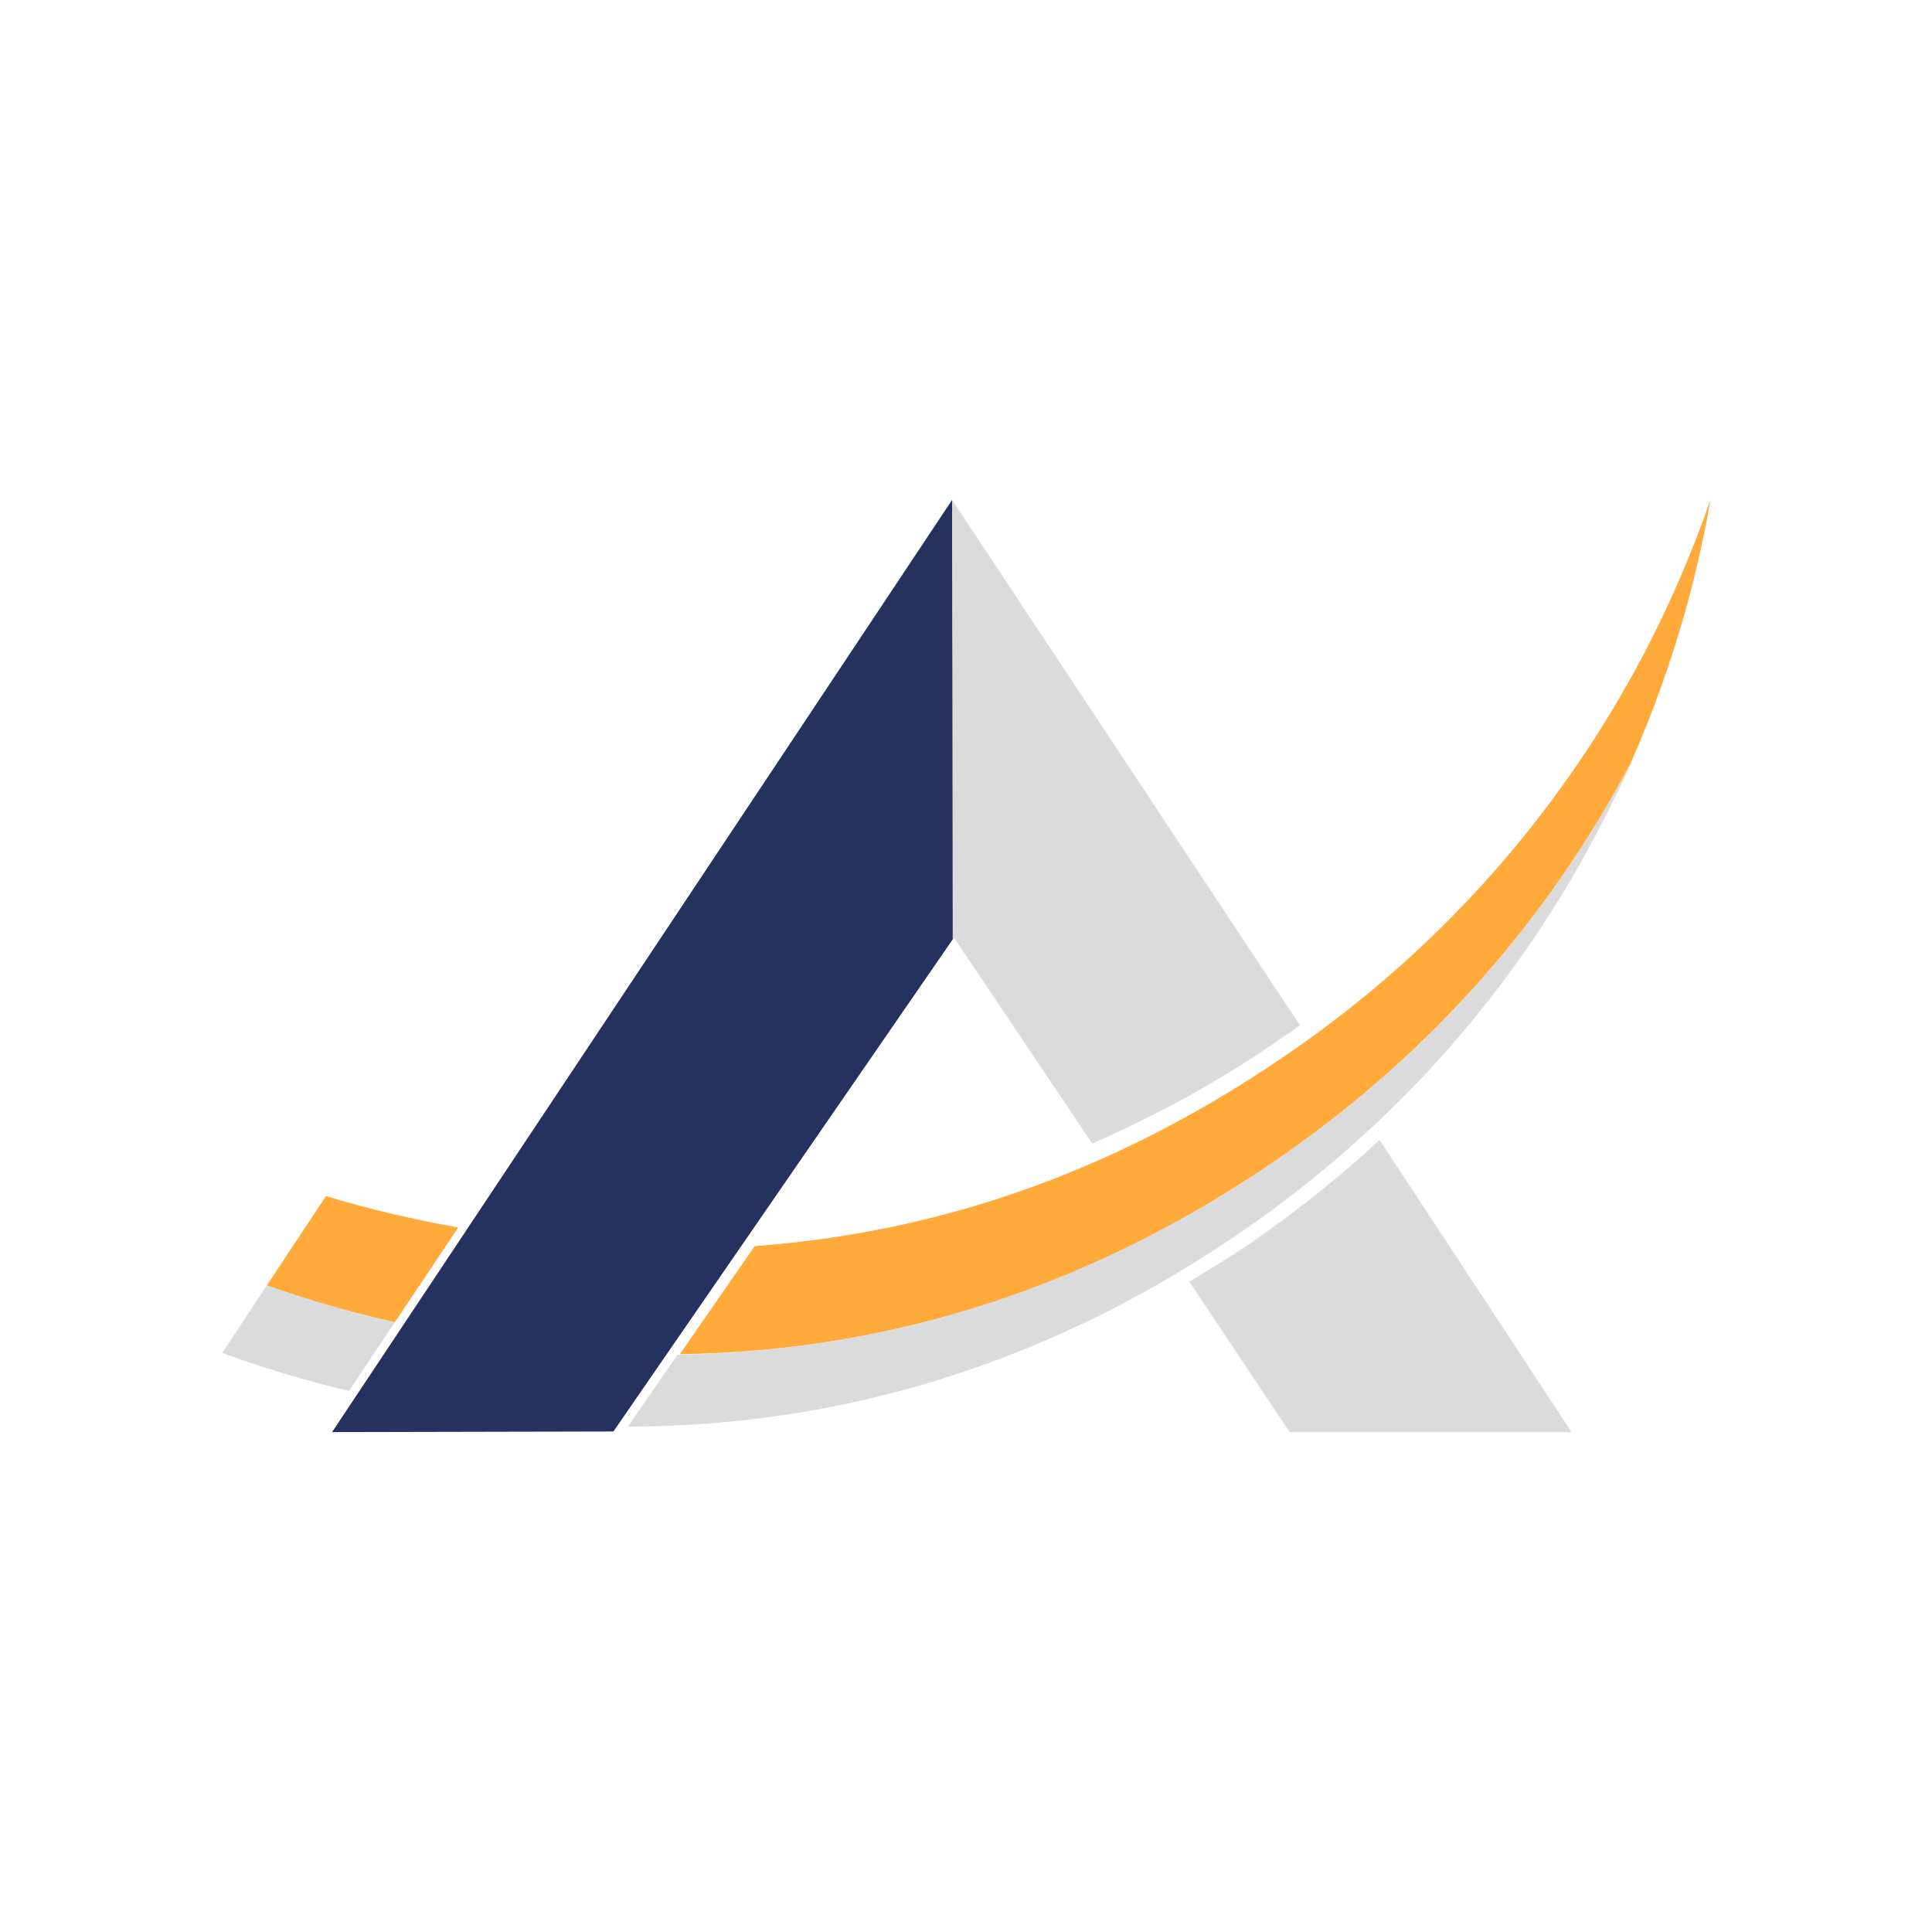
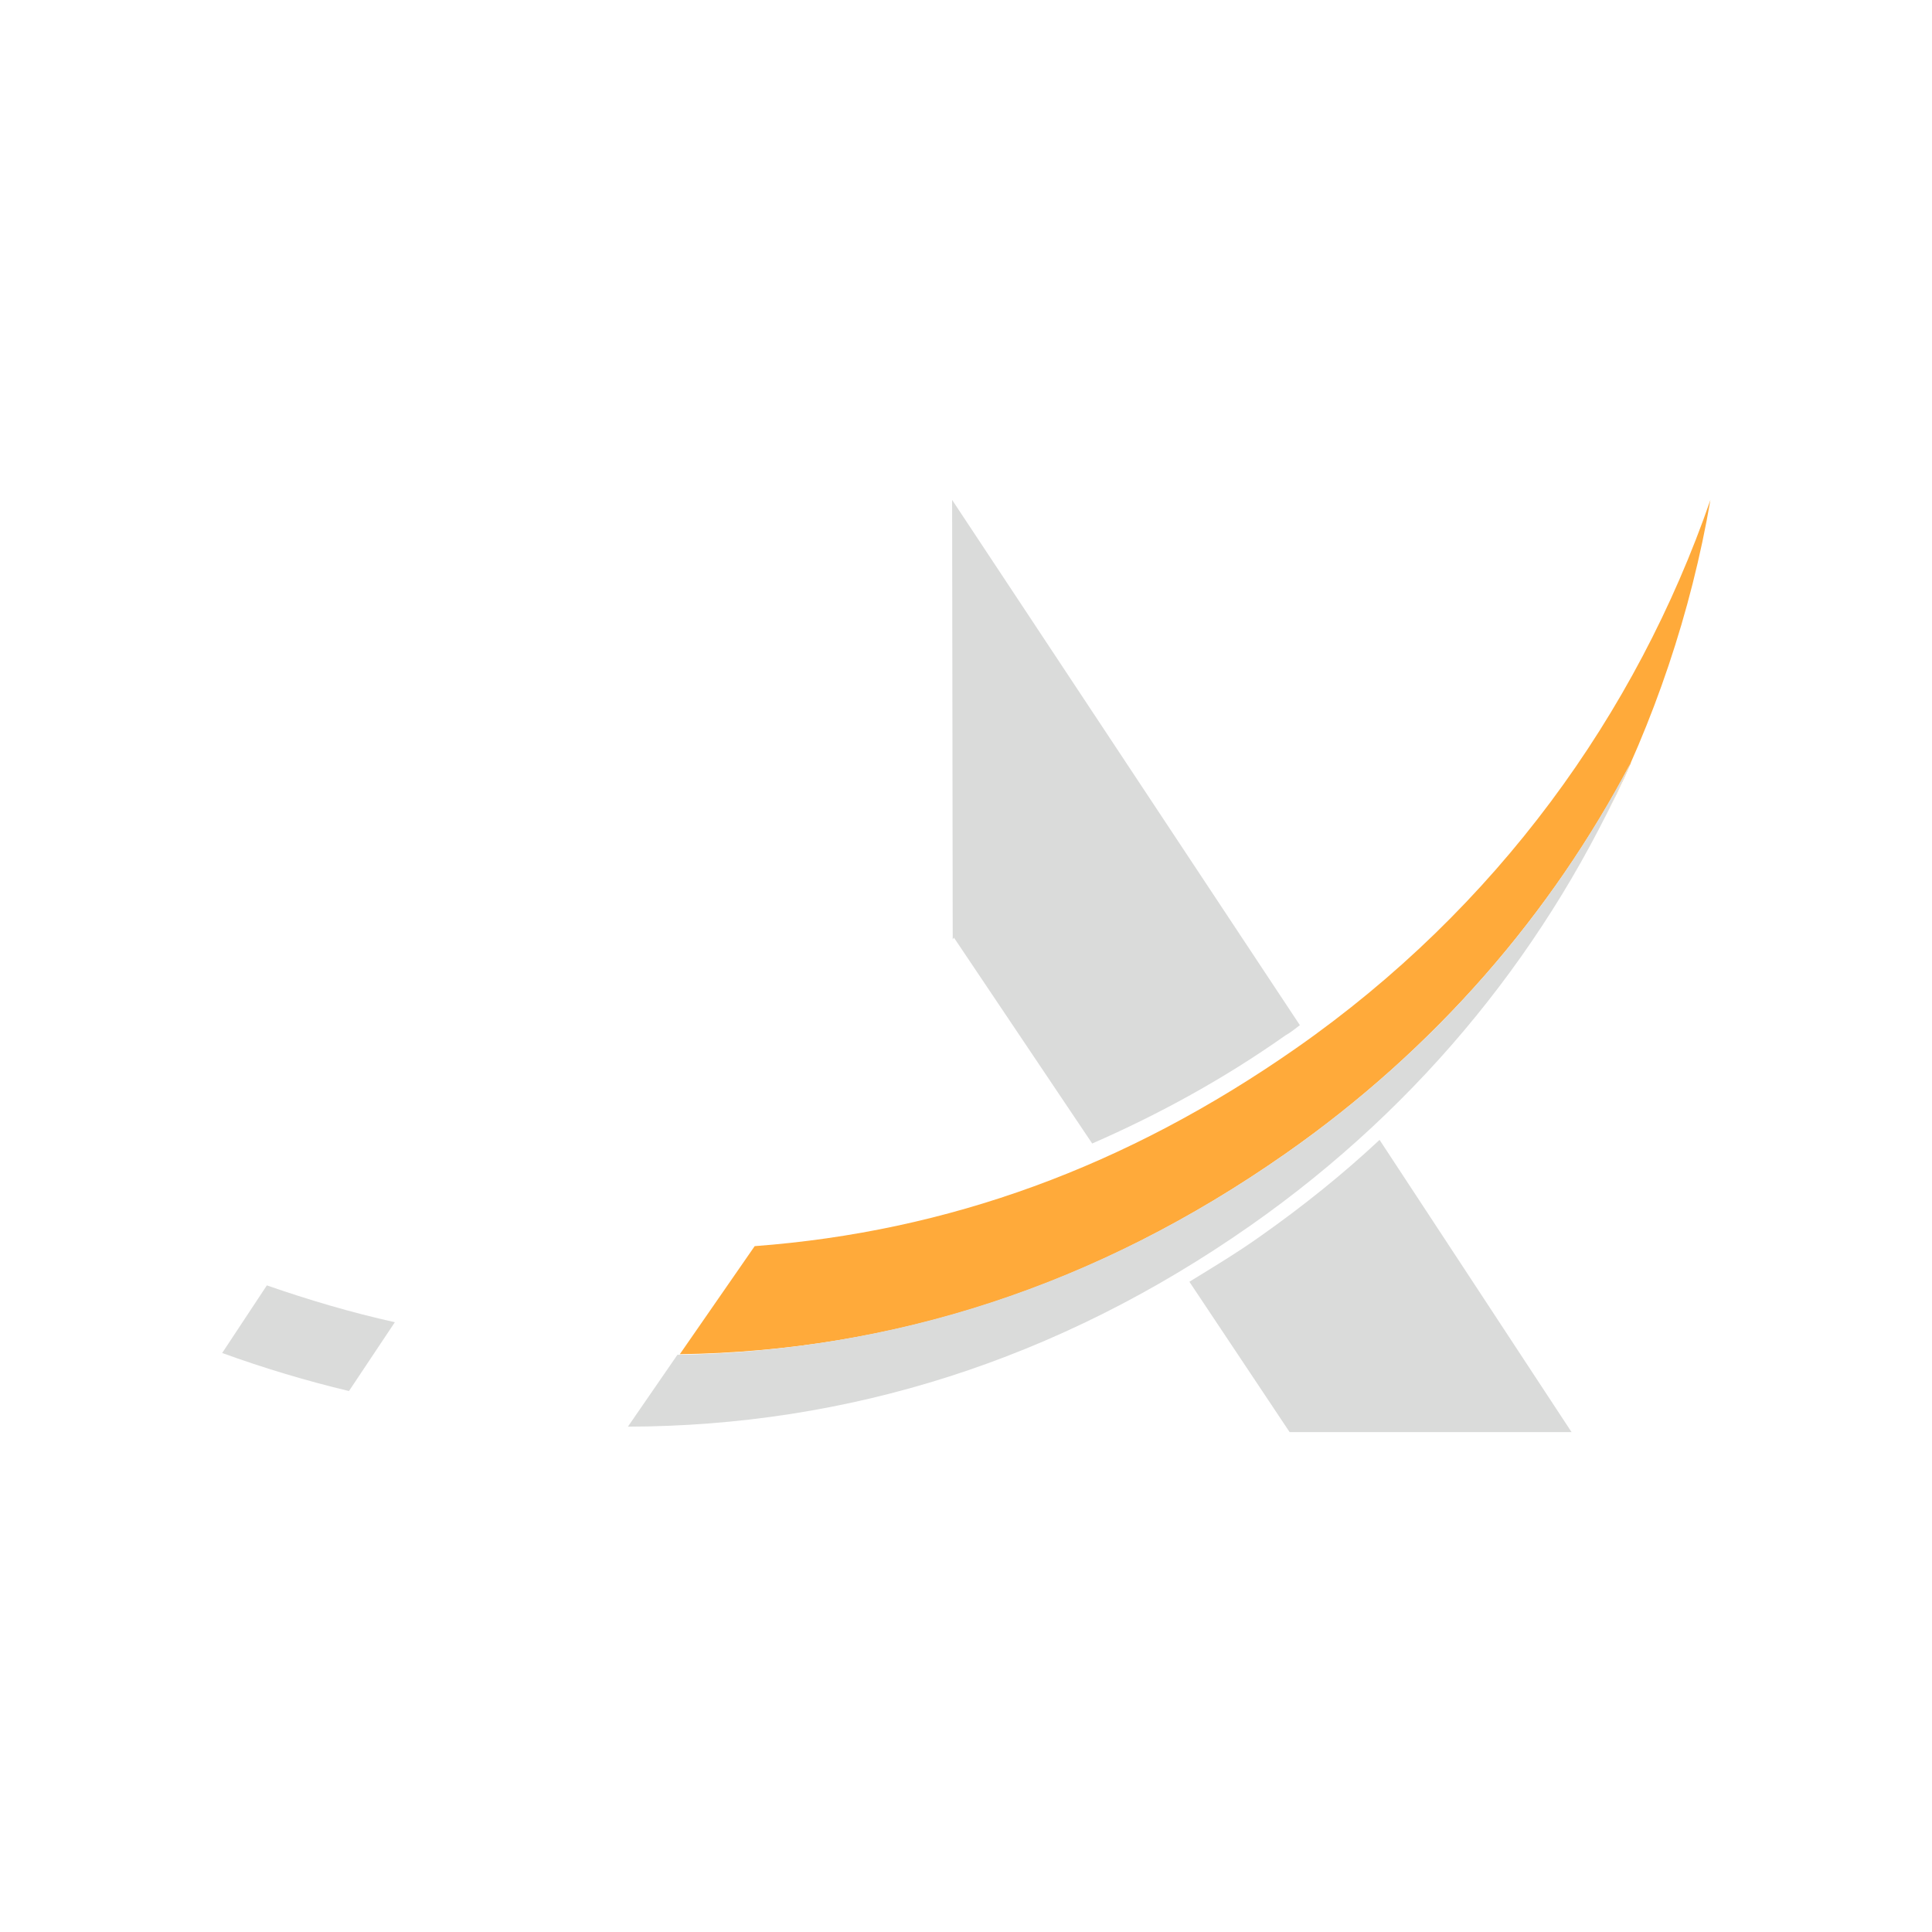
<svg xmlns="http://www.w3.org/2000/svg" version="1.1" id="Capa_1" x="0px" y="0px" viewBox="0 0 32 32" style="enable-background:new 0 0 32 32;" xml:space="preserve">
  <style type="text/css">
	.st0{fill:#25325F;}
	.st1{fill:#FFAA3A;}
	.st2{fill:#DADBDA;}
</style>
  <g>
    <g>
-       <polygon class="st0" points="15.8,15.53 10.16,23.71 5.5,23.72 15.77,8.28   " />
-     </g>
+       </g>
    <g>
      <g>
-         <path class="st1" d="M6.54,21.9l1.05-1.57c-0.74-0.13-1.47-0.3-2.19-0.52l-0.98,1.48C5.11,21.54,5.82,21.74,6.54,21.9z" />
-       </g>
+         </g>
      <g>
-         <path class="st1" d="M10.22,23.62L10.22,23.62c0.02,0,0.04,0,0.06,0C10.27,23.62,10.24,23.62,10.22,23.62z" />
        <path class="st1" d="M21.29,19.11c2.49-1.74,4.41-3.98,5.73-6.49c-0.15,0.35-0.32,0.69-0.49,1.02c0.87-1.69,1.48-3.5,1.8-5.36     c-1.23,3.55-3.54,6.76-6.86,9.08c-2.82,1.97-5.77,3.04-8.97,3.28l-1.24,1.79C14.81,22.38,18.16,21.3,21.29,19.11z" />
      </g>
    </g>
    <g>
      <path class="st2" d="M6.54,21.9c-0.72-0.16-1.43-0.37-2.12-0.61l-0.74,1.12c0.69,0.25,1.39,0.46,2.1,0.63L6.54,21.9z" />
      <path class="st2" d="M21.29,19.11c-3.13,2.19-6.52,3.27-10.07,3.33l-0.82,1.19c3.63-0.01,7.11-1.09,10.31-3.33    c2.87-2.01,4.99-4.68,6.3-7.67C25.7,15.13,23.78,17.37,21.29,19.11z" />
    </g>
    <path class="st2" d="M22.85,18.88c-0.61,0.57-1.27,1.1-1.98,1.6c-0.38,0.27-0.78,0.51-1.17,0.75l1.66,2.49h4.67L22.85,18.88z" />
    <path class="st2" d="M21.53,16.98l-5.76-8.7l0.01,7.28l0.02-0.03l2.29,3.41c1.1-0.48,2.18-1.07,3.2-1.79   C21.38,17.1,21.45,17.04,21.53,16.98z" />
  </g>
</svg>